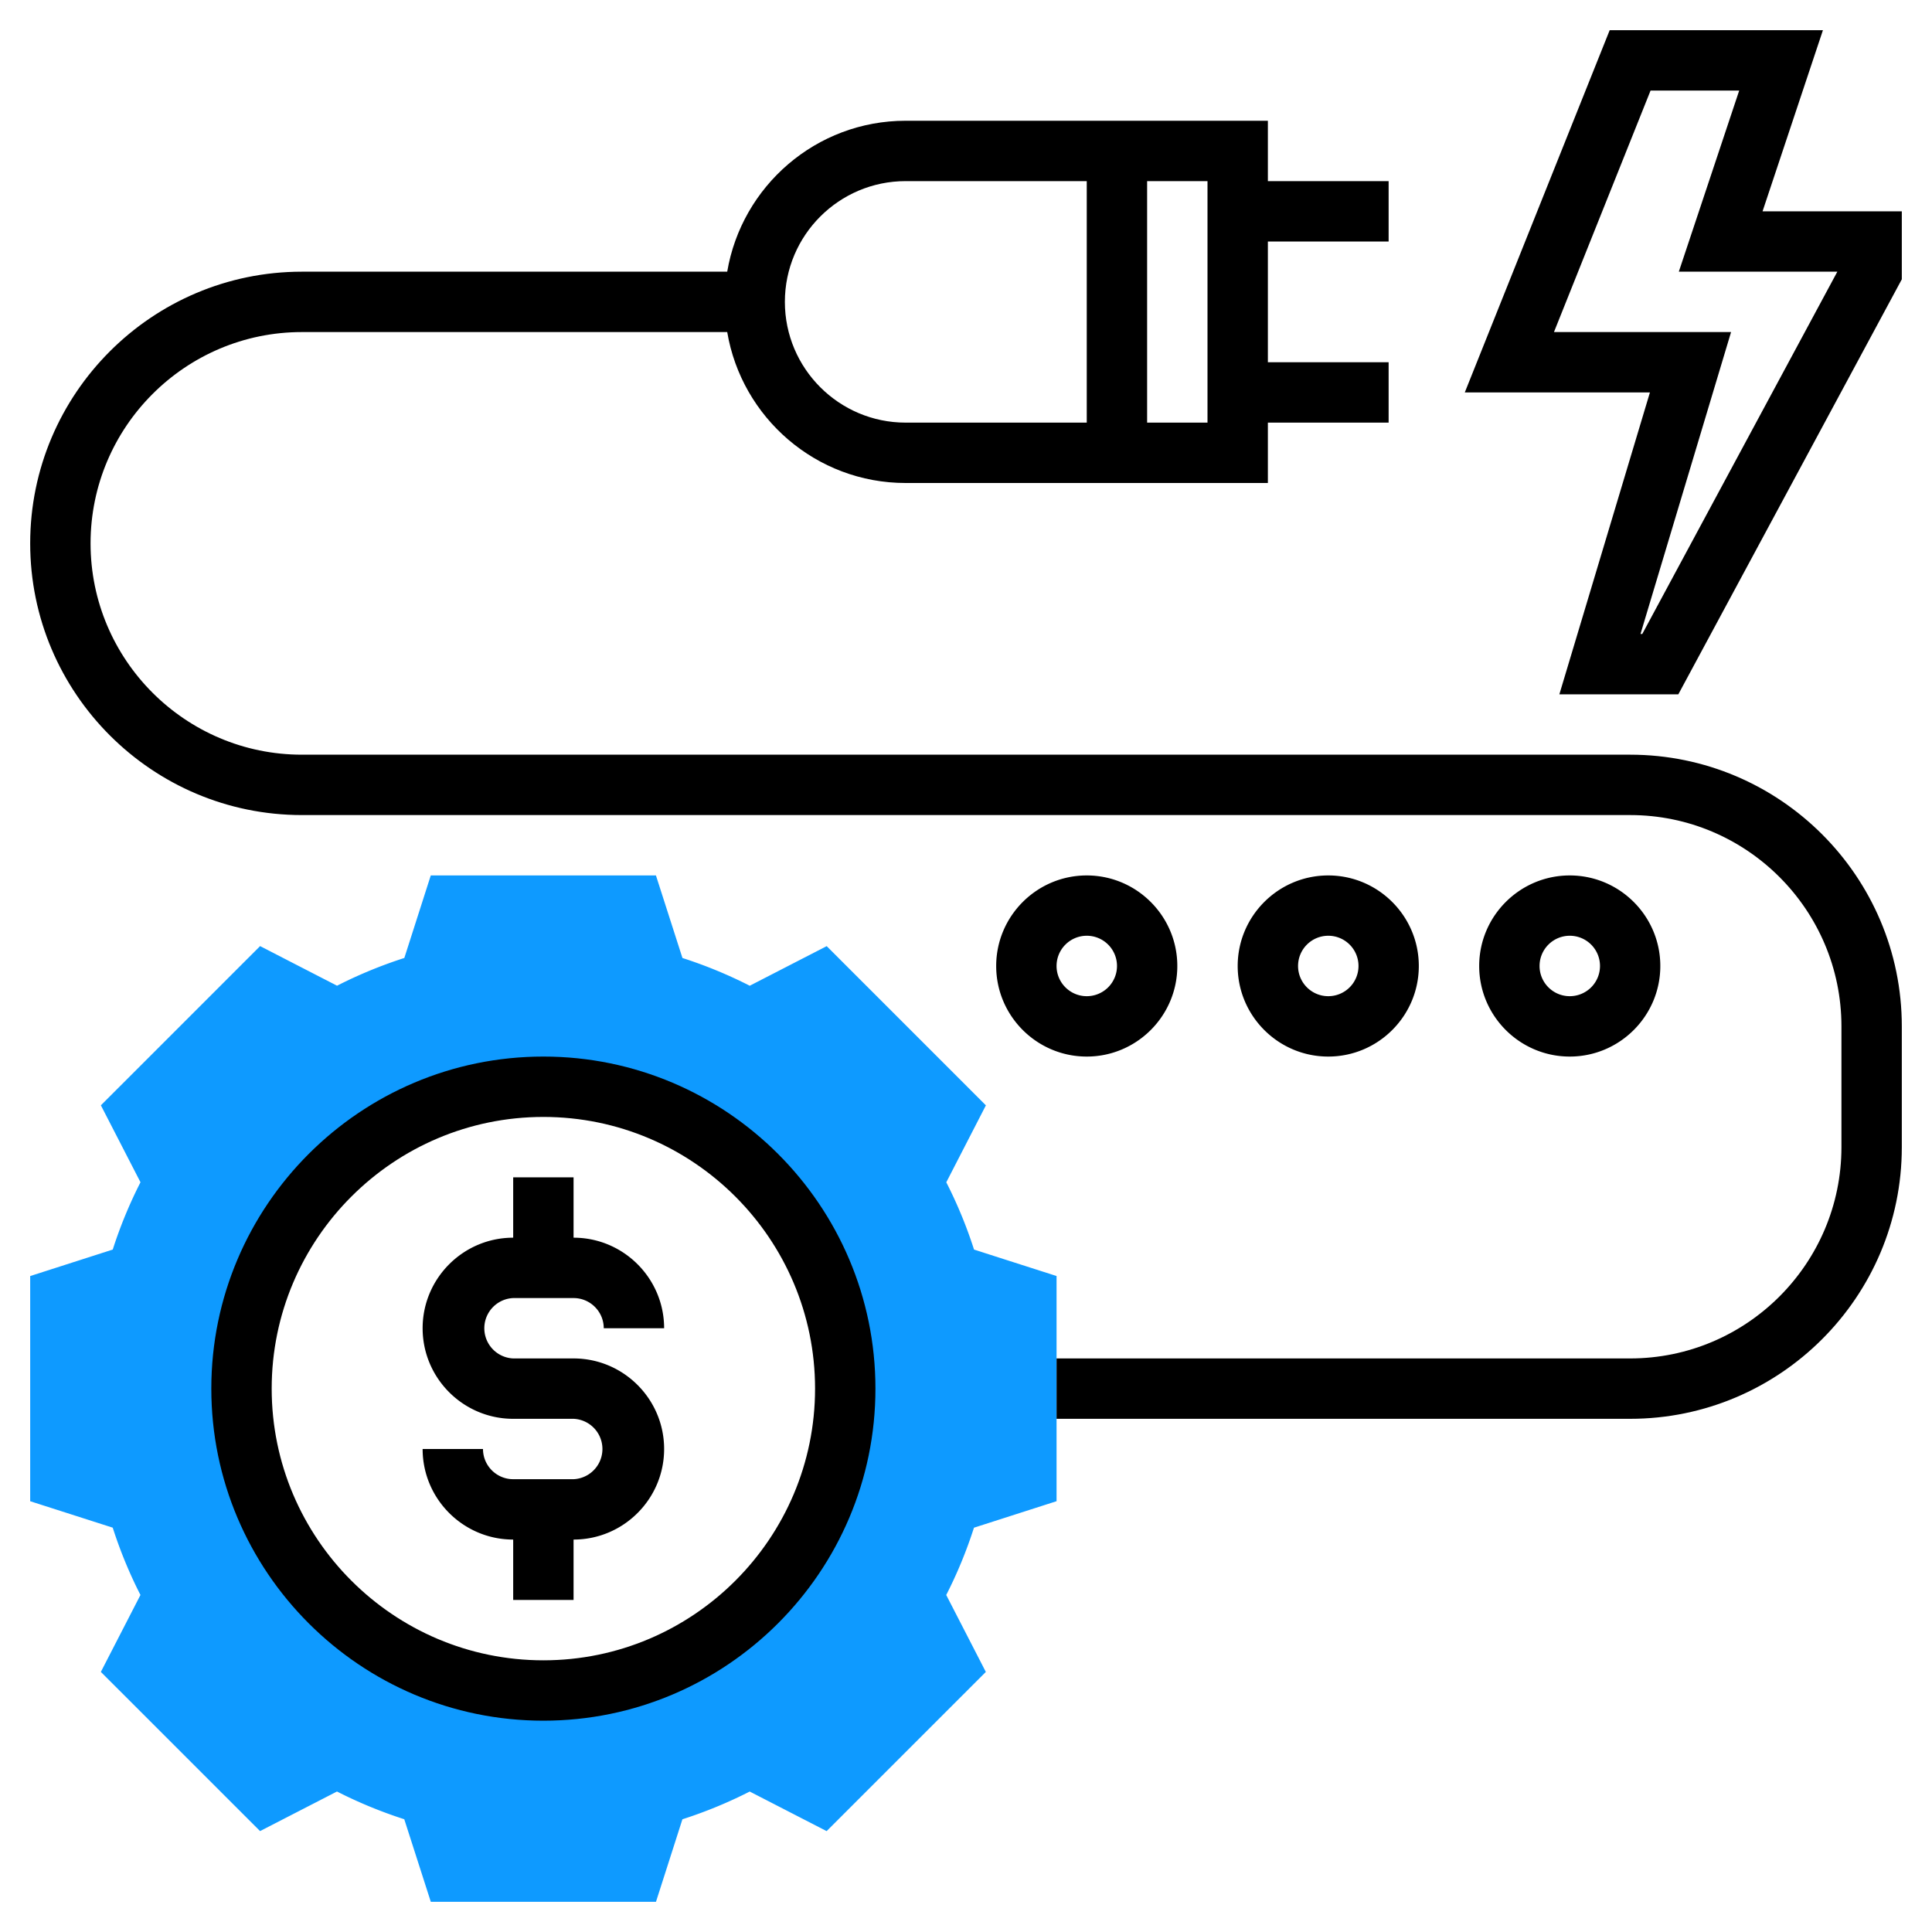
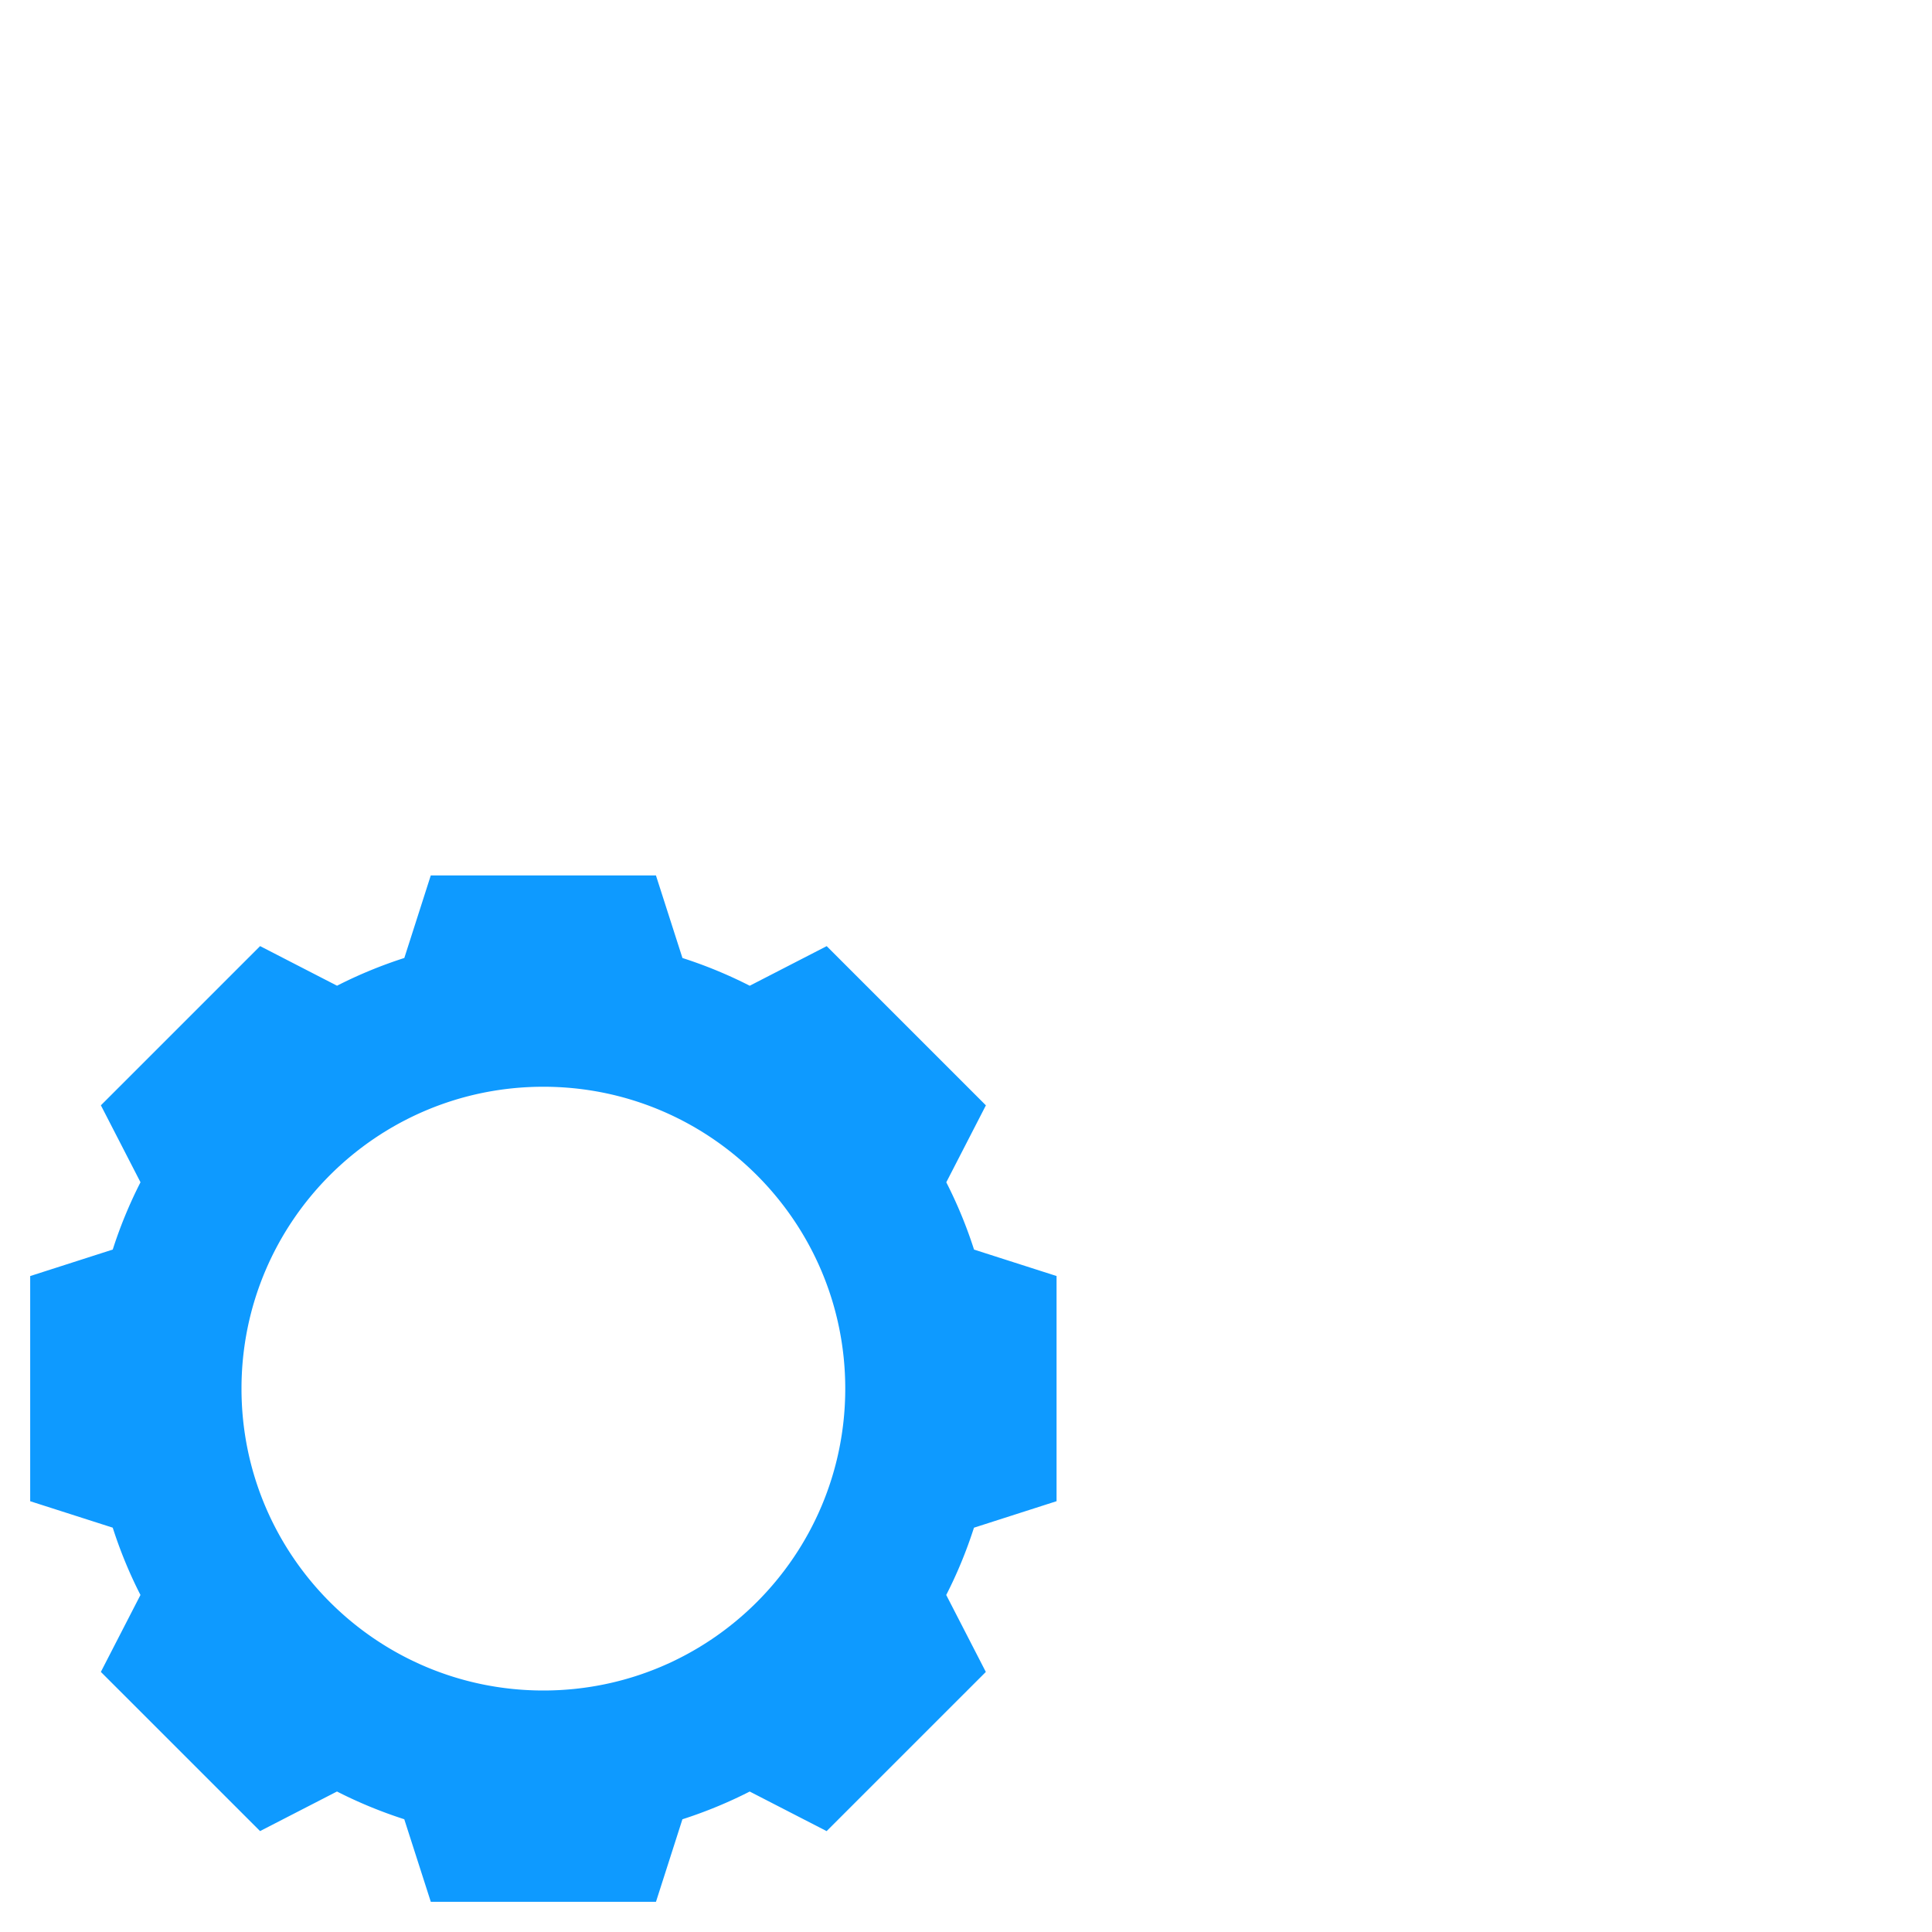
<svg xmlns="http://www.w3.org/2000/svg" version="1.1" width="512" height="512" x="0" y="0" viewBox="0 0 64 64" style="enable-background:new 0 0 512 512" xml:space="preserve" class="">
  <g>
    <path fill="#0e9aff" d="M35 49.729V42.27l-2.734-.876a14.935 14.935 0 0 0-.919-2.229l1.312-2.549-5.274-5.274-2.549 1.312a15.016 15.016 0 0 0-2.229-.919L21.729 29H14.27l-.876 2.734c-.774.249-1.52.557-2.229.919l-2.549-1.312-5.274 5.274 1.312 2.549a14.979 14.979 0 0 0-.919 2.229L1 42.271v7.459l2.734.876c.249.774.556 1.521.919 2.229l-1.312 2.549 5.274 5.273 2.548-1.311c.709.362 1.456.67 2.229.919L14.271 63h7.459l.876-2.734c.774-.249 1.52-.557 2.229-.919l2.548 1.311 5.274-5.273-1.312-2.549c.363-.709.67-1.455.919-2.229zM18 56c-5.523 0-10-4.477-10-10s4.477-10 10-10 10 4.477 10 10-4.477 10-10 10z" opacity="1" data-original="#f0bc5e" />
-     <path d="M54 25H10c-3.86 0-7-3.141-7-7s3.14-7 7-7h14.09c.478 2.833 2.942 5 5.91 5h12v-2h4v-2h-4V8h4V6h-4V4H30c-2.967 0-5.431 2.167-5.91 5H10c-4.962 0-9 4.037-9 9s4.038 9 9 9h44c3.86 0 7 3.141 7 7v4c0 3.859-3.14 7-7 7H35v2h19c4.962 0 9-4.037 9-9v-4c0-4.963-4.038-9-9-9zM40 14h-2V6h2zM30 6h6v8h-6c-2.206 0-4-1.794-4-4s1.794-4 4-4z" fill="#000000" opacity="1" data-original="#000000" class="" />
-     <path d="M18 35c-6.065 0-11 4.935-11 11s4.935 11 11 11 11-4.935 11-11-4.935-11-11-11zm0 20c-4.962 0-9-4.037-9-9s4.038-9 9-9 9 4.037 9 9-4.038 9-9 9z" fill="#000000" opacity="1" data-original="#000000" class="" />
-     <path d="M17 43h2c.551 0 1 .448 1 1h2c0-1.654-1.346-3-3-3v-2h-2v2c-1.654 0-3 1.346-3 3s1.346 3 3 3h2a1.001 1.001 0 0 1 0 2h-2c-.551 0-1-.448-1-1h-2c0 1.654 1.346 3 3 3v2h2v-2c1.654 0 3-1.346 3-3s-1.346-3-3-3h-2a1.001 1.001 0 0 1 0-2zM58.387 7l2-6h-7.064l-4.8 12h6.133l-3 10h3.941L63 9.252V7zm-3.984 14h-.059l3-10h-5.867l3.2-8h2.936l-2 6h5.251zM39 32c0-1.654-1.346-3-3-3s-3 1.346-3 3 1.346 3 3 3 3-1.346 3-3zm-4 0a1.001 1.001 0 1 1 1 1c-.551 0-1-.448-1-1zM47 32c0-1.654-1.346-3-3-3s-3 1.346-3 3 1.346 3 3 3 3-1.346 3-3zm-4 0a1.001 1.001 0 1 1 1 1c-.551 0-1-.448-1-1zM55 32c0-1.654-1.346-3-3-3s-3 1.346-3 3 1.346 3 3 3 3-1.346 3-3zm-4 0a1.001 1.001 0 1 1 1 1c-.551 0-1-.448-1-1z" fill="#000000" opacity="1" data-original="#000000" class="" />
  </g>
</svg>